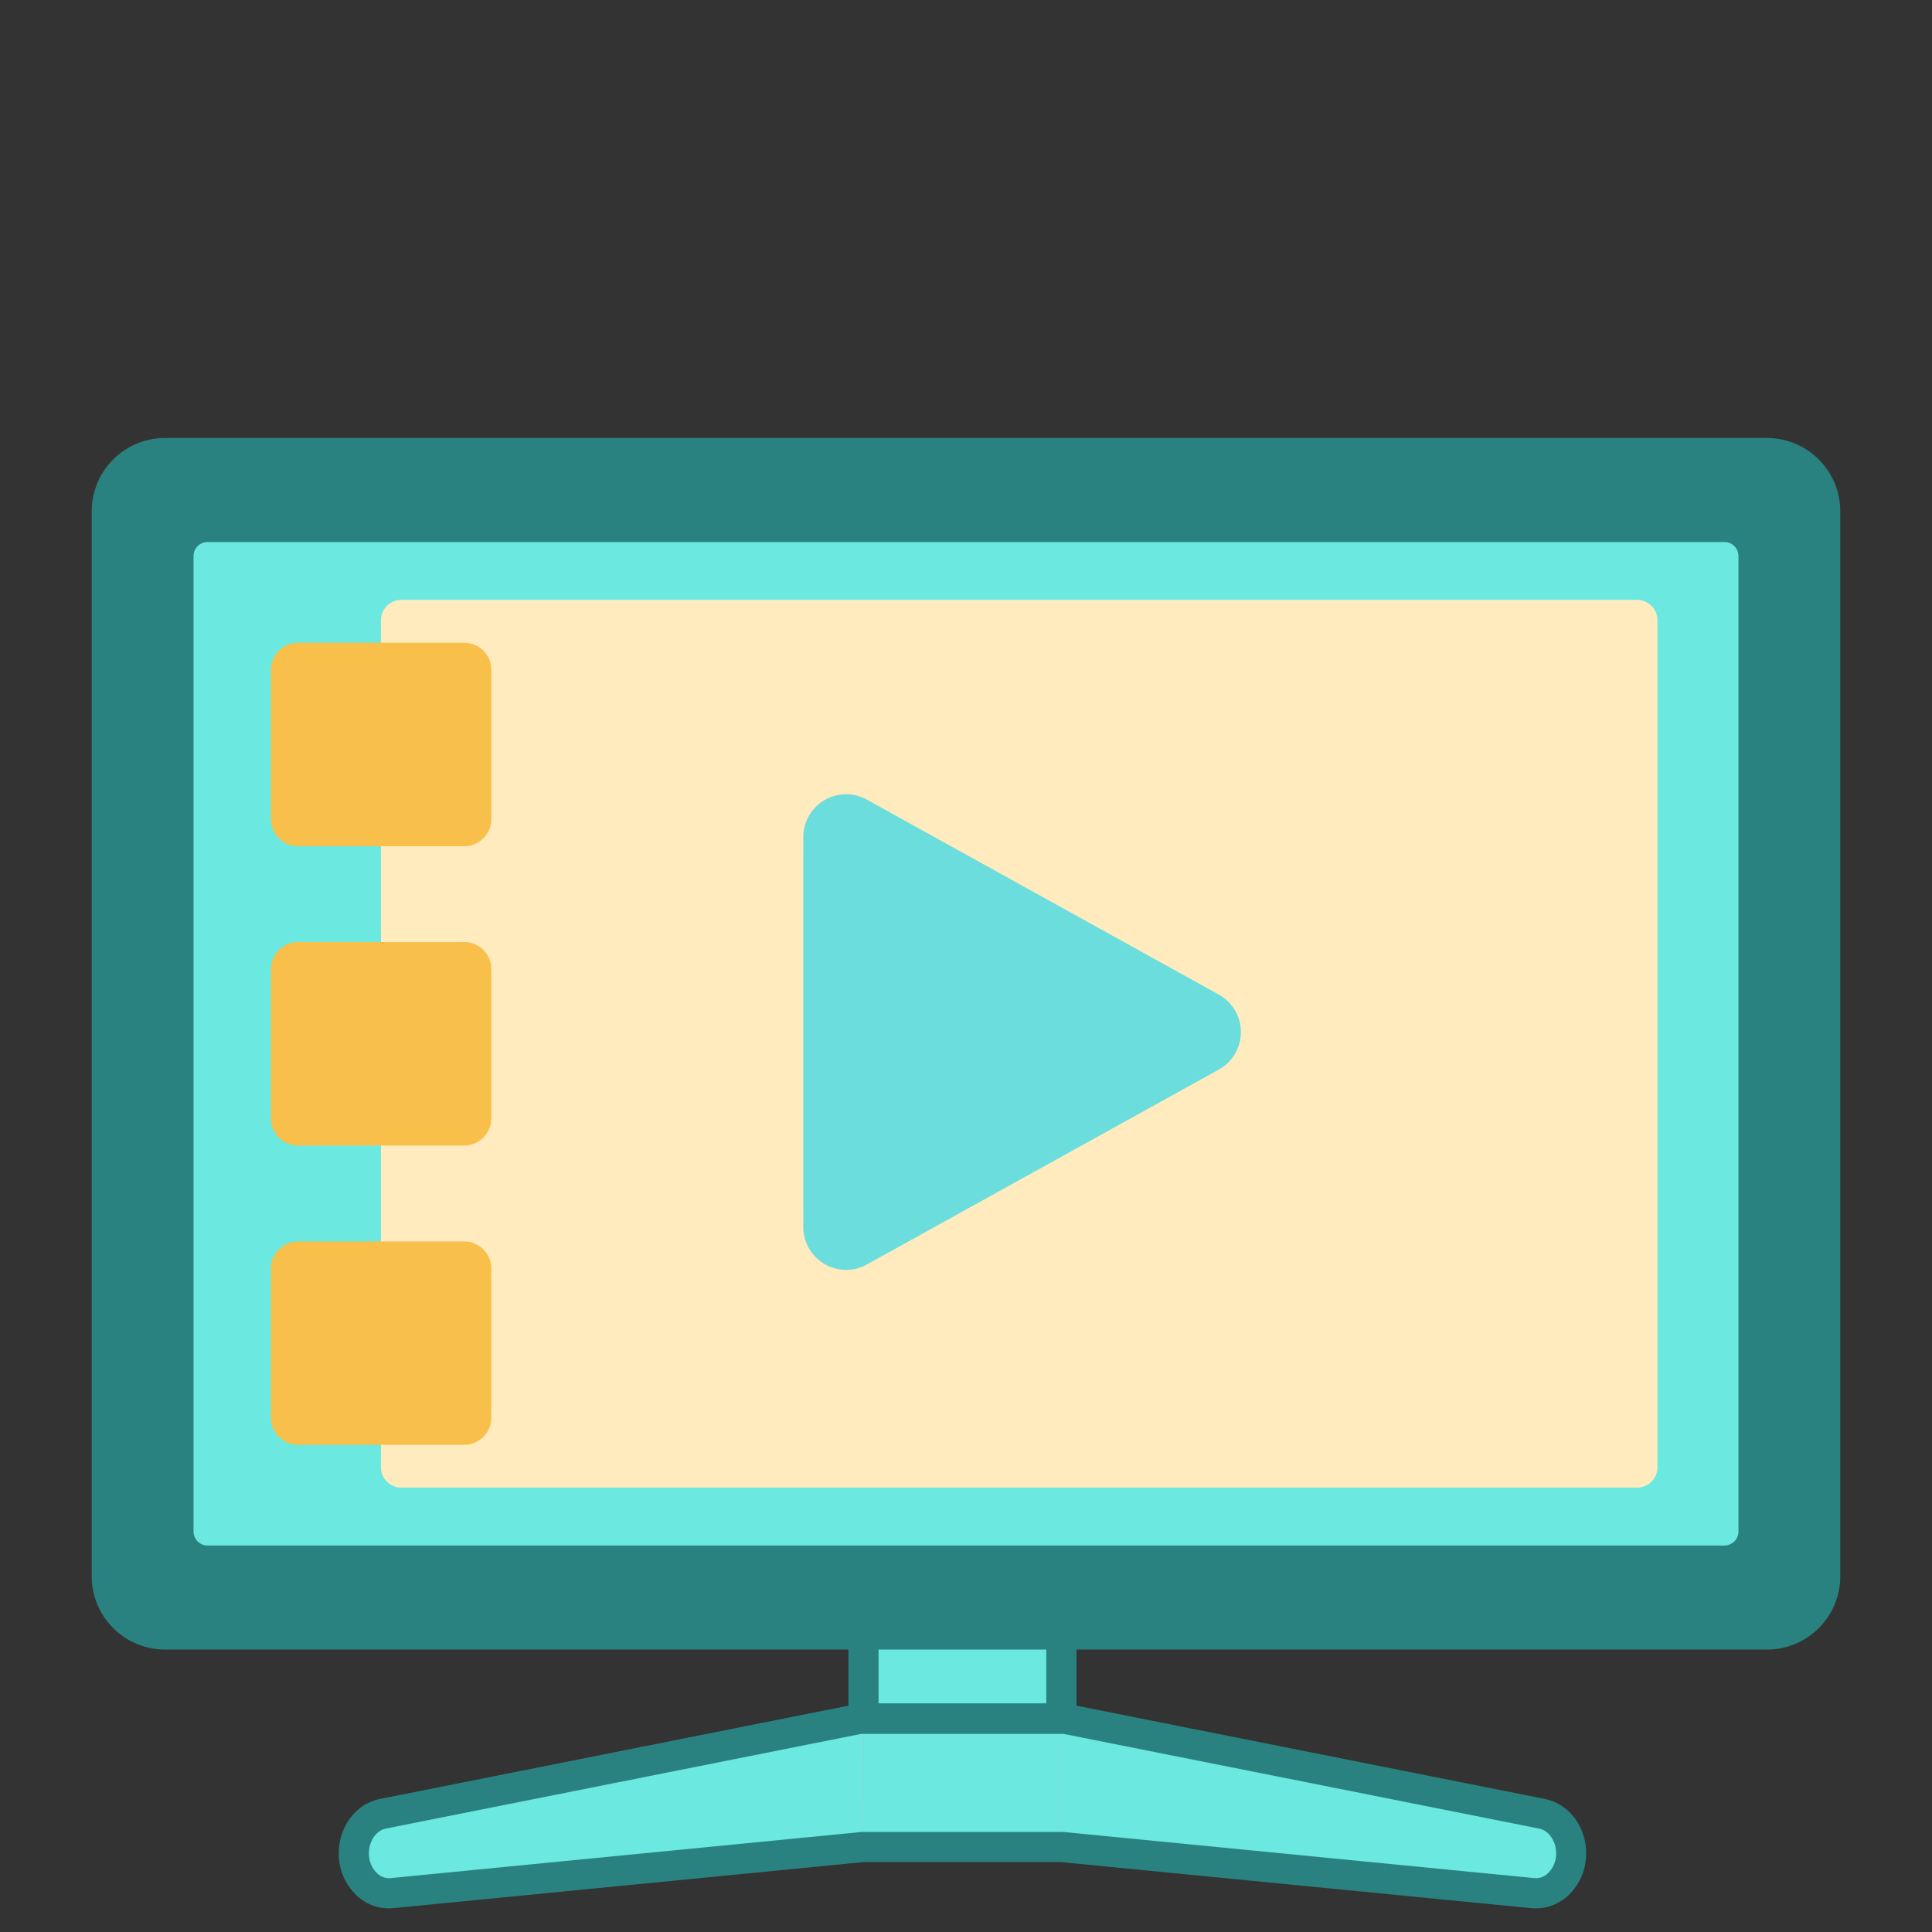
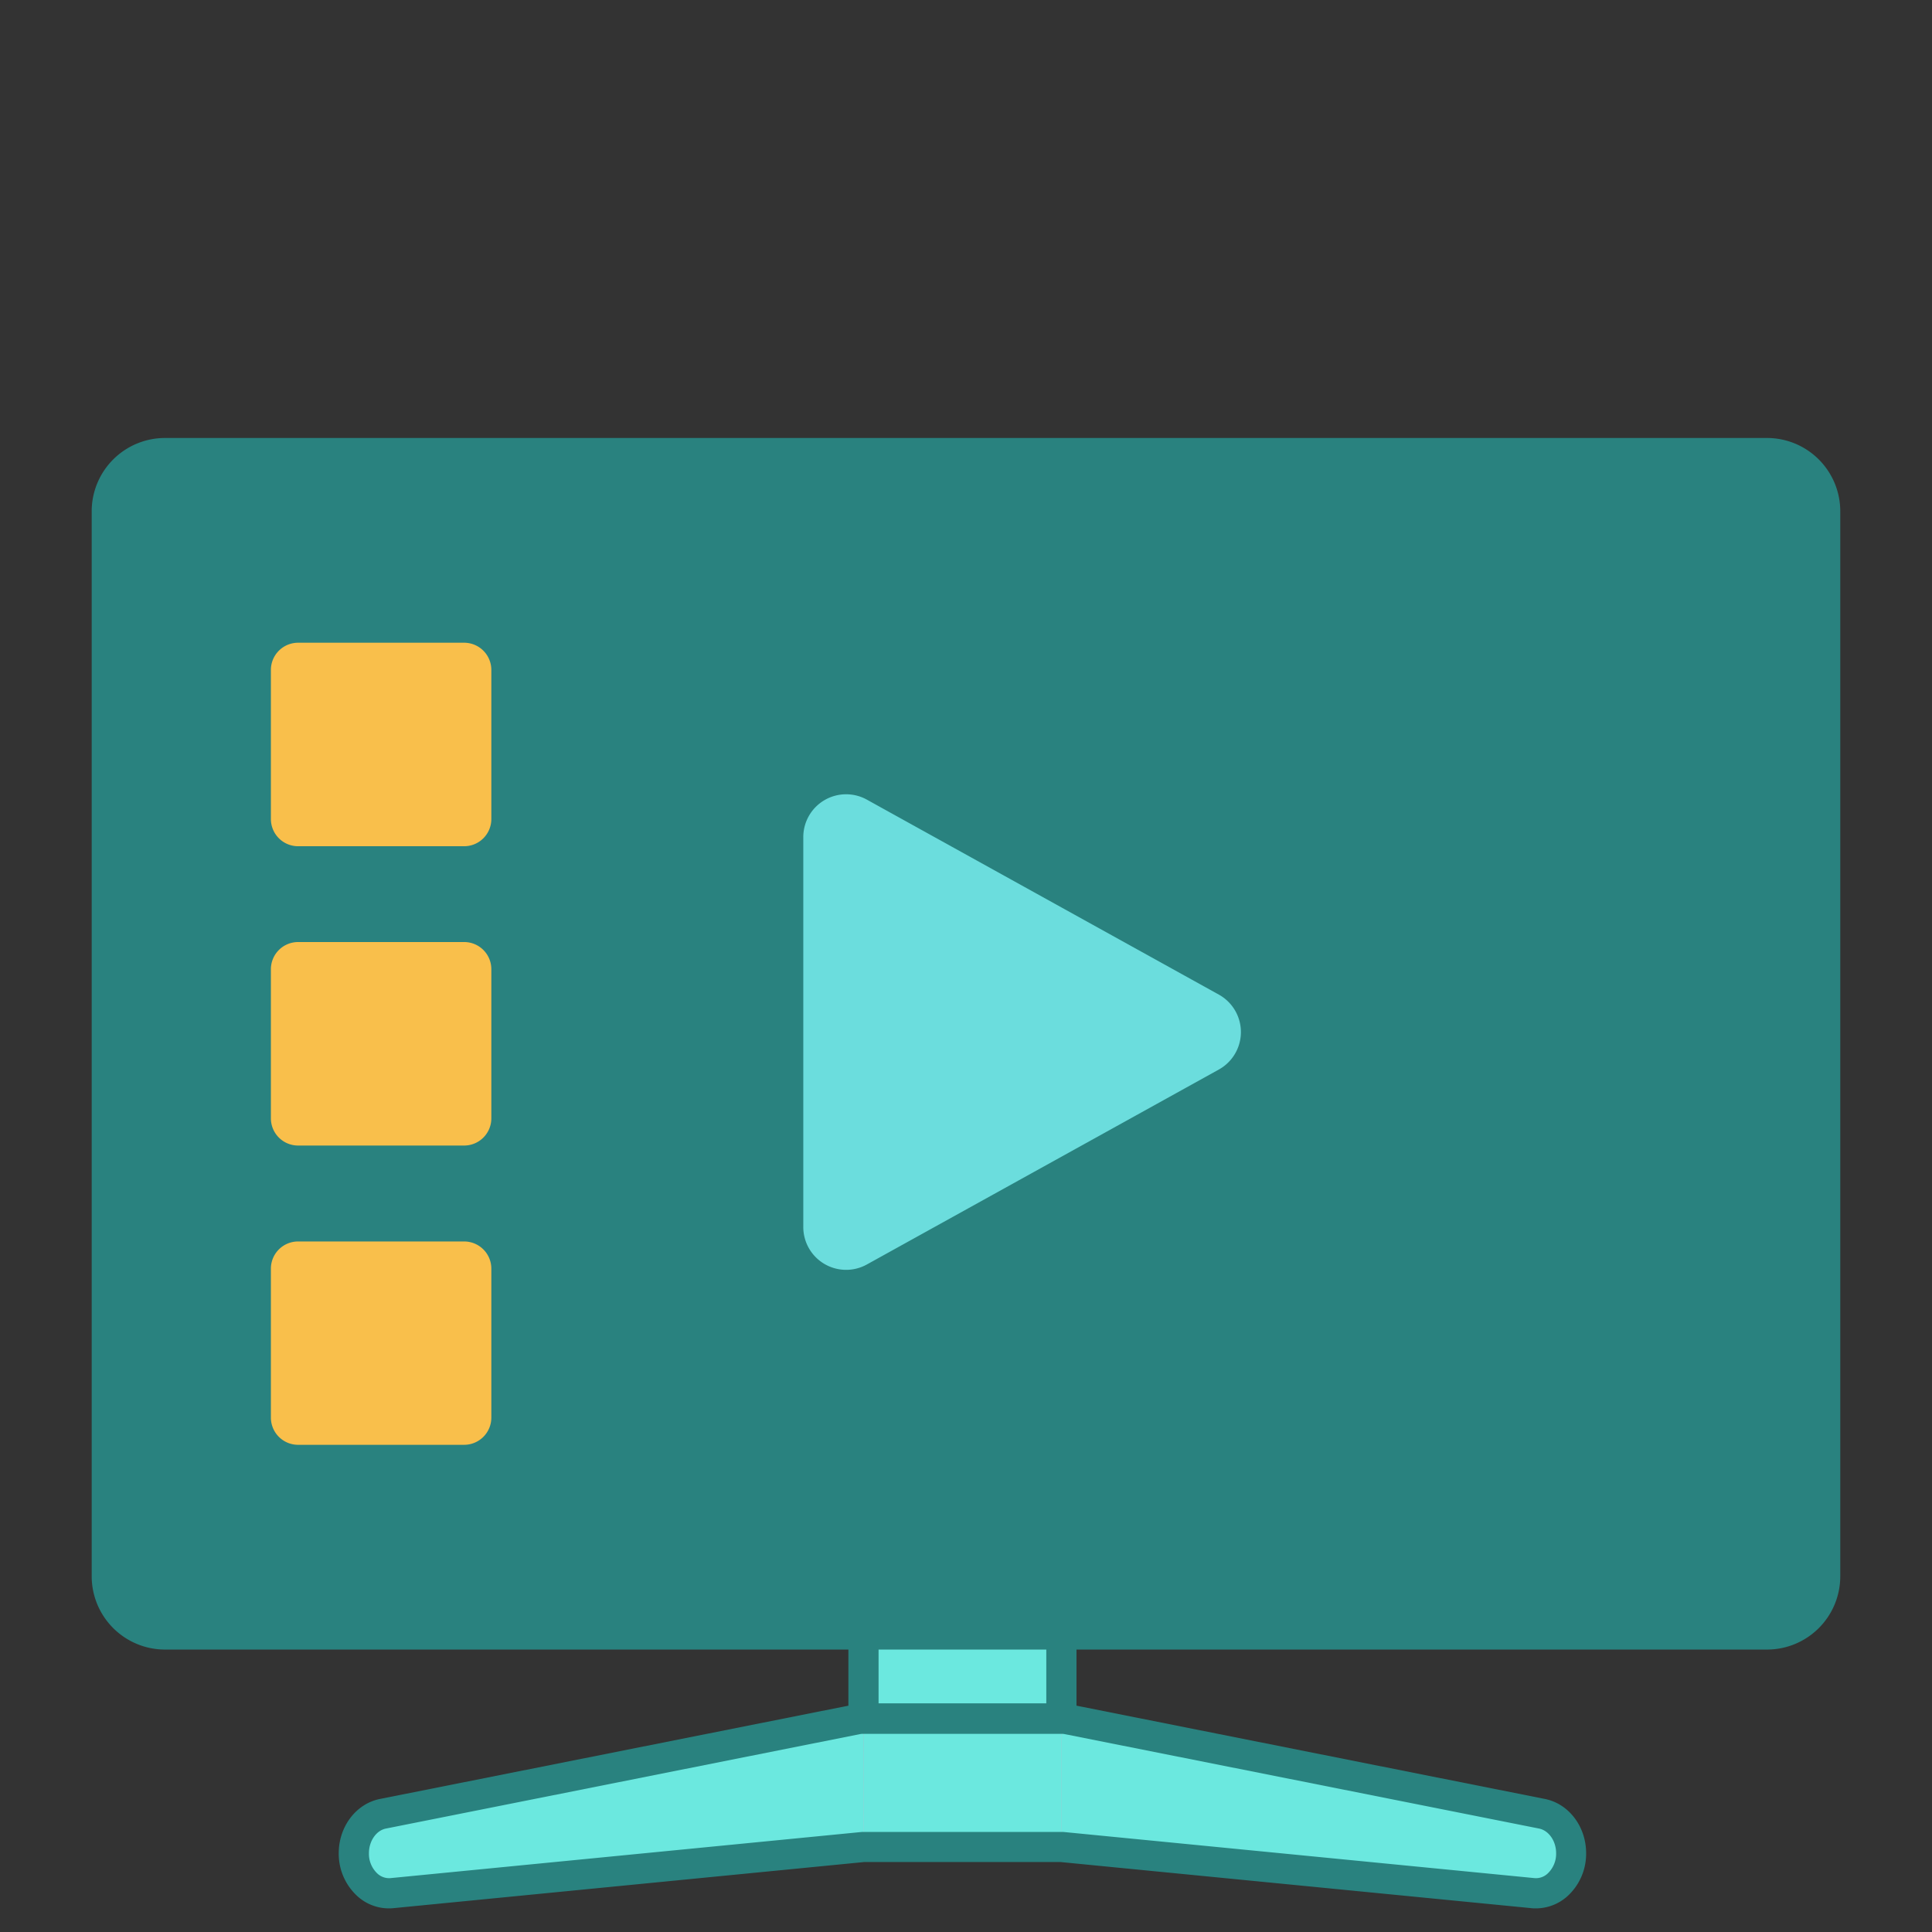
<svg xmlns="http://www.w3.org/2000/svg" id="Layer_1" data-name="Layer 1" viewBox="0 0 512 512">
  <rect x="0" y="0" width="512" height="512" fill="#333333" stroke="none" />
  <defs>
    <style>.cls-1{fill:#29827f;}.cls-2{fill:#6be8df;}.cls-3{fill:#ffebbd;}.cls-4{fill:#e0ebfc;}.cls-5{fill:#6bdddd;}.cls-6{fill:#f9bf4b;}</style>
  </defs>
  <title>smart-tv</title>
  <path class="cls-1" d="M468.28,433.15H43.72A15.42,15.42,0,0,1,28.3,417.74V135.48a15.42,15.42,0,0,1,15.42-15.41H468.28a15.42,15.42,0,0,1,15.42,15.41V417.74a15.42,15.42,0,0,1-15.42,15.41Z" />
-   <path class="cls-2" d="M47.28,405.88V147.34a7.71,7.71,0,0,1,7.71-7.7H457a7.71,7.71,0,0,1,7.71,7.7V405.88a7.71,7.71,0,0,1-7.71,7.7H55A7.71,7.71,0,0,1,47.28,405.88Z" />
-   <path class="cls-3" d="M433.83,394.24H106.36a5.41,5.41,0,0,1-5.41-5.41V164.39a5.41,5.41,0,0,1,5.41-5.41H433.83a5.41,5.41,0,0,1,5.41,5.41V388.83A5.41,5.41,0,0,1,433.83,394.24Z" />
  <path class="cls-4" d="M228.83,433.15h52.45v22.3H228.83Z" />
  <path class="cls-4" d="M281.28,489.46,406.22,501.7c5.44.54,10.12-4.35,10.12-10.58,0-5.15-3.26-9.57-7.72-10.45L281.28,455.31Z" />
  <path class="cls-4" d="M228.83,489.46l-125,12.24c-5.44.54-10.11-4.35-10.11-10.58,0-5.15,3.25-9.57,7.71-10.45l127.35-25.36Z" />
  <path class="cls-4" d="M228.83,455.45h52.45v34H228.83Z" />
  <path class="cls-5" d="M212.88,221.85V325.17a11.35,11.35,0,0,0,16.85,9.93L323,283.44a11.35,11.35,0,0,0,0-19.86l-93.26-51.66A11.35,11.35,0,0,0,212.88,221.85Z" />
  <path class="cls-1" d="M468.28,437.15H43.72A19.44,19.44,0,0,1,24.3,417.74V135.48a19.44,19.44,0,0,1,19.42-19.41H468.28a19.43,19.43,0,0,1,19.41,19.41V417.74a19.42,19.42,0,0,1-19.41,19.41ZM43.72,124.07A11.43,11.43,0,0,0,32.3,135.48V417.74a11.43,11.43,0,0,0,11.42,11.41H468.28a11.42,11.42,0,0,0,11.41-11.41V135.48a11.42,11.42,0,0,0-11.41-11.41Z" />
  <path class="cls-2" d="M228.83,433.15h52.45v22.3H228.83Z" />
  <path class="cls-2" d="M281.28,489.46,406.22,501.7c5.44.54,10.12-4.35,10.12-10.58,0-5.15-3.26-9.57-7.72-10.45L281.28,455.31Z" />
  <path class="cls-2" d="M228.83,489.46l-125,12.24c-5.44.54-10.11-4.35-10.11-10.58,0-5.15,3.25-9.57,7.71-10.45l127.35-25.36Z" />
  <path class="cls-2" d="M228.83,455.45h52.45v34H228.83Z" />
  <path class="cls-1" d="M407,505.74c-.4,0-.8,0-1.21-.06L281.08,493.46H229L104.28,505.68a12.4,12.4,0,0,1-9.68-3.28,15.2,15.2,0,0,1-4.83-11.28c0-7.07,4.6-13.12,10.93-14.38l127.35-25.36a3.94,3.94,0,0,1,1.84.07h50.46a3.8,3.8,0,0,1,1.71-.07l127.35,25.36h0c6.33,1.26,10.93,7.31,10.93,14.38a15.2,15.2,0,0,1-4.83,11.28,12.56,12.56,0,0,1-8.47,3.34Zm-178.49-46.3L102.26,484.59c-2.56.51-4.49,3.32-4.49,6.53a7.17,7.17,0,0,0,2.2,5.35,4.55,4.55,0,0,0,3.52,1.25l125-12.24.39,0h52.45l.39,0,124.94,12.24a4.52,4.52,0,0,0,3.52-1.25,7.18,7.18,0,0,0,2.21-5.35c0-3.21-1.93-6-4.5-6.53L281.55,459.44h-53Z" />
  <path class="cls-1" d="M281.28,459.45H228.83a4,4,0,0,1-4-4v-22.3a4,4,0,0,1,4-4h52.45a4,4,0,0,1,4,4v22.3A4,4,0,0,1,281.28,459.45Zm-48.45-8h44.45v-14.3H232.83Z" />
  <path class="cls-6" d="M122.94,382.89H79a7.21,7.21,0,0,1-7.21-7.21V336.17A7.21,7.21,0,0,1,79,329h44a7.21,7.21,0,0,1,7.21,7.21v39.51A7.21,7.21,0,0,1,122.94,382.89Z" />
  <path class="cls-6" d="M122.94,303.58H79a7.21,7.21,0,0,1-7.21-7.21V256.86A7.21,7.21,0,0,1,79,249.65h44a7.2,7.2,0,0,1,7.21,7.21v39.51A7.21,7.21,0,0,1,122.94,303.58Z" />
  <path class="cls-6" d="M122.94,224.26H79a7.21,7.21,0,0,1-7.21-7.21V177.54A7.21,7.21,0,0,1,79,170.33h44a7.21,7.21,0,0,1,7.21,7.21v39.51A7.21,7.21,0,0,1,122.94,224.26Z" />
  <path class="cls-1" d="M457,417.58H55a11.72,11.72,0,0,1-11.71-11.7V147.35A11.72,11.72,0,0,1,55,135.64H457a11.72,11.72,0,0,1,11.71,11.71V405.88A11.72,11.72,0,0,1,457,417.58ZM55,143.64a3.71,3.71,0,0,0-3.71,3.7V405.88a3.71,3.71,0,0,0,3.71,3.7H457a3.71,3.71,0,0,0,3.71-3.7V147.35a3.71,3.71,0,0,0-3.71-3.71Z" />
</svg>